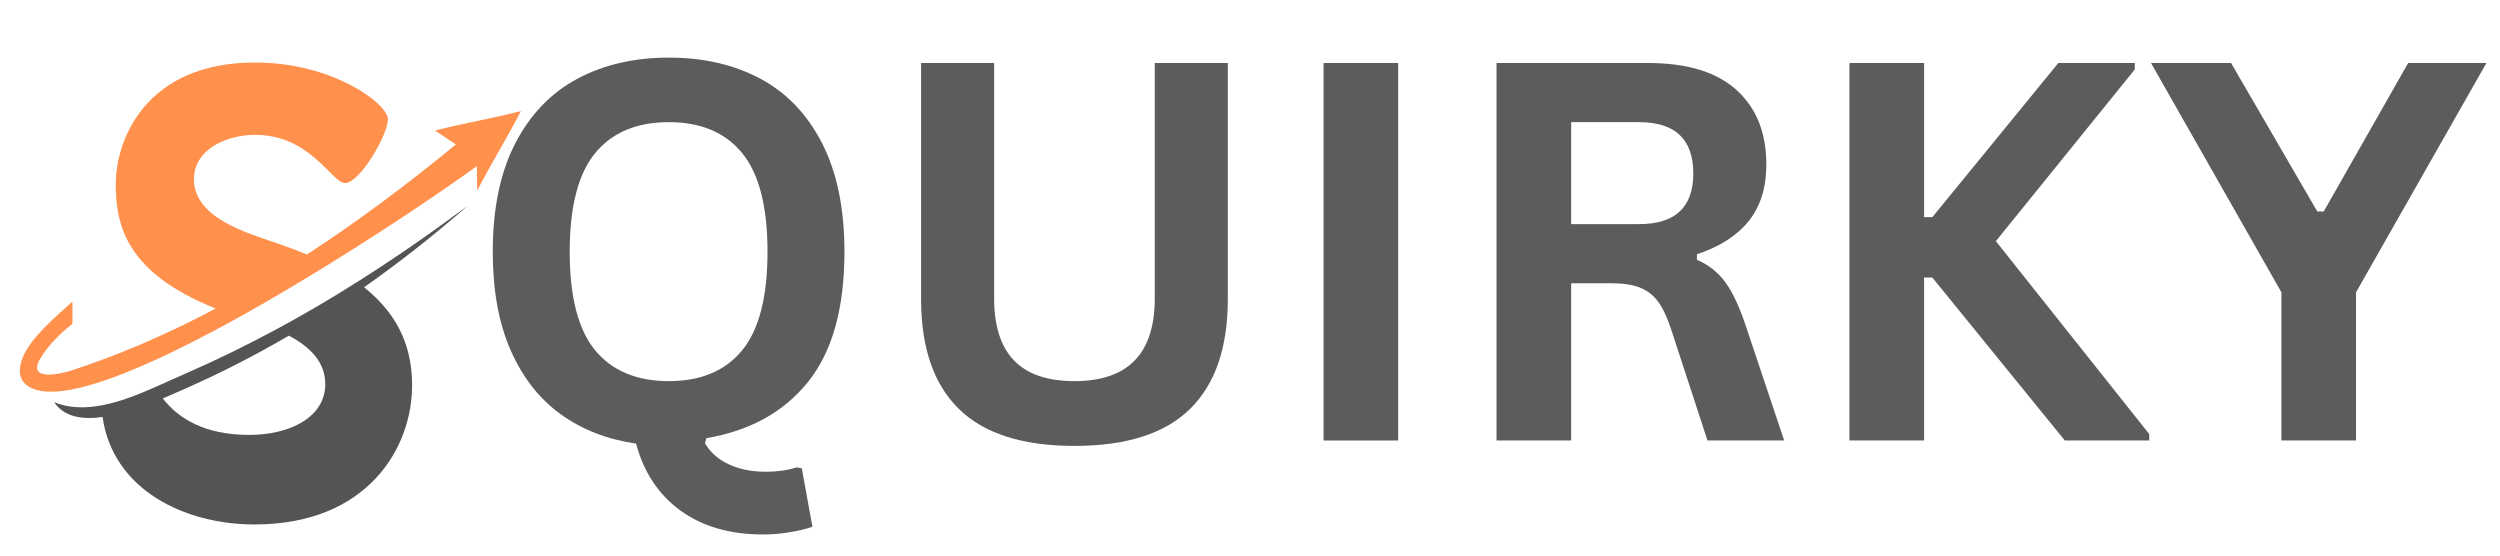
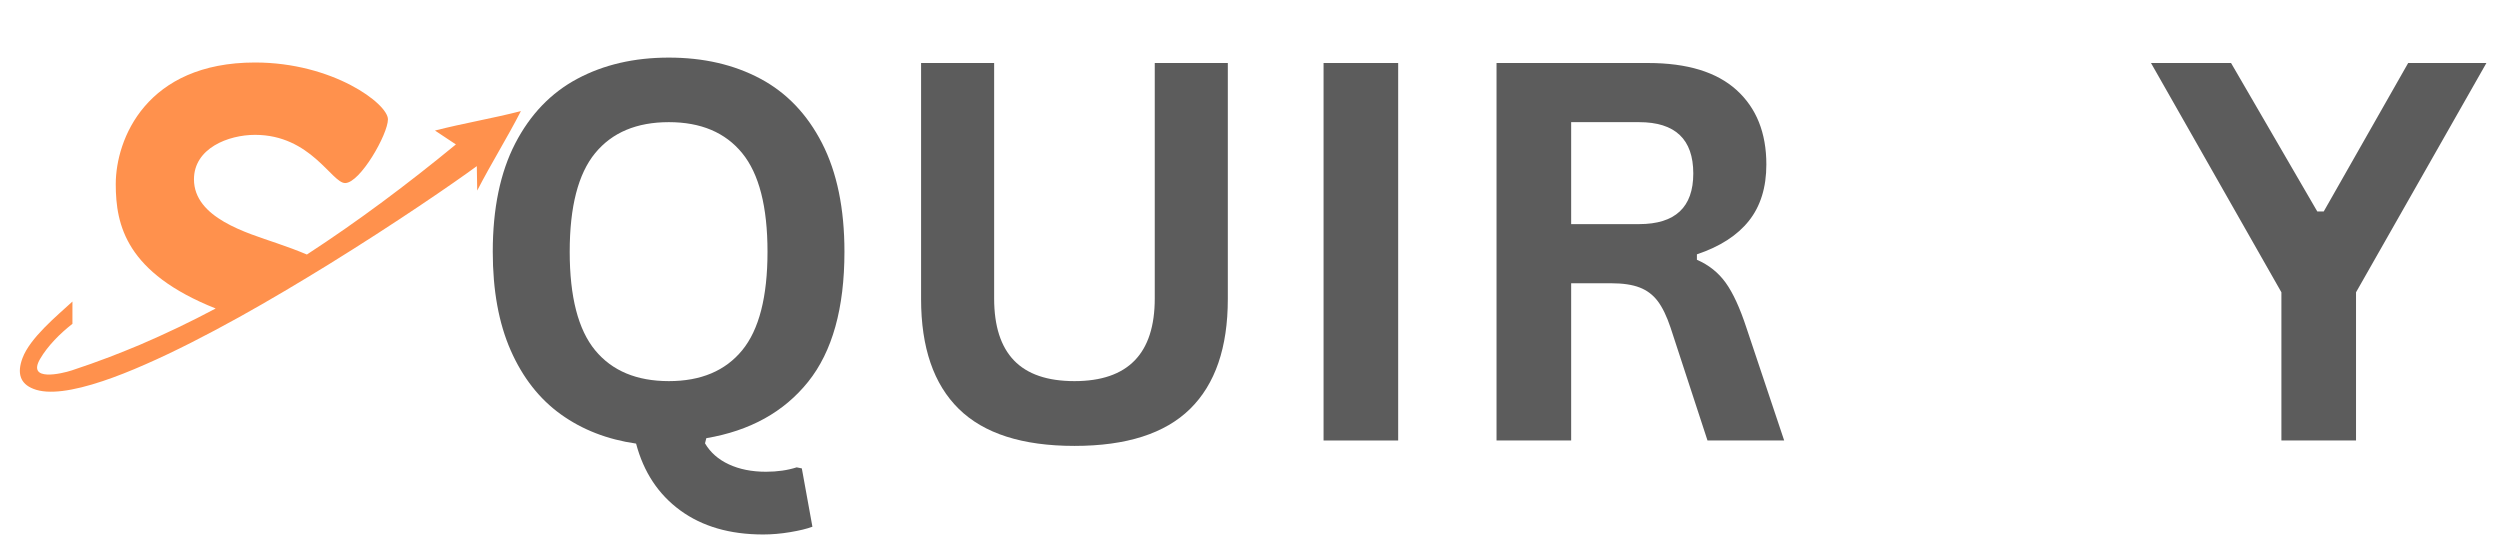
<svg xmlns="http://www.w3.org/2000/svg" version="1.0" preserveAspectRatio="xMidYMid meet" height="400" viewBox="0 0 1350 300" zoomAndPan="magnify" width="1800">
  <defs>
    <filter id="e992b79013" height="100%" width="100%" y="0%" x="0%">
      <feColorMatrix color-interpolation-filters="sRGB" values="0 0 0 0 1 0 0 0 0 1 0 0 0 0 1 0 0 0 1 0" />
    </filter>
    <g />
    <clipPath id="f6a4fa5661">
      <path clip-rule="nonzero" d="M 10 33.75 L 281.328 33.75 L 281.328 212 L 10 212 Z M 10 33.75" />
    </clipPath>
    <clipPath id="3a235fb6e6">
-       <path clip-rule="nonzero" d="M 29 111 L 253 111 L 253 283.5 L 29 283.5 Z M 29 111" />
-     </clipPath>
+       </clipPath>
    <mask id="00c0a72b19">
      <g filter="url(#e992b79013)">
        <rect fill-opacity="0.64" height="360" y="-30" fill="#000000" width="1620" x="-135" />
      </g>
    </mask>
    <clipPath id="cdae8441f8">
      <path clip-rule="nonzero" d="M 0.84 0 L 1101 0 L 1101 300 L 0.84 300 Z M 0.84 0" />
    </clipPath>
    <clipPath id="fb13c45dfc">
      <rect height="300" y="0" width="1101" x="0" />
    </clipPath>
    <clipPath id="8e3e41a870">
      <rect height="300" y="0" width="1101" x="0" />
    </clipPath>
  </defs>
  <rect fill-opacity="1" height="360" y="-30" fill="#ffffff" width="1620" x="-135" />
  <rect fill-opacity="1" height="360" y="-30" fill="#ffffff" width="1620" x="-135" />
  <g clip-path="url(#f6a4fa5661)">
    <path fill-rule="evenodd" fill-opacity="1" d="M 62.508 99.426 C 62.508 121.707 68.207 147.363 116.465 166.582 C 103 173.762 89.379 180.258 75.598 186.168 C 70.16 188.441 64.672 190.656 59.18 192.77 C 52.422 195.355 45.664 197.73 38.801 200 C 33.152 201.852 14.461 206.18 21.645 193.824 C 25.762 186.75 32.52 179.992 39.117 174.871 L 39.117 162.836 C 30.566 170.699 16.203 182.473 12.141 193.402 C 9.129 201.48 10.82 207.184 18.055 209.98 C 26.129 213.199 39.277 211.195 55.434 205.809 C 62.559 203.434 70.32 200.371 78.449 196.781 C 94.289 189.863 111.66 180.941 129.188 171.23 C 145.449 162.199 161.812 152.434 177.336 142.879 C 213.555 120.492 244.809 99.004 257.48 89.711 L 257.691 102.91 C 265.238 88.234 273.738 74.719 281.289 59.988 C 266.137 63.895 250.086 66.59 234.883 70.496 L 246.18 77.992 C 220.047 99.48 193.227 119.543 165.723 137.441 C 160.707 135.328 155.215 133.27 149.301 131.262 C 133.41 125.773 104.742 117.695 104.742 96.84 C 104.742 80.051 123.273 72.82 137.738 72.82 C 167.832 72.82 179.129 98.848 186.363 98.848 C 194.441 98.848 209.488 72.5 209.488 64.426 C 209.488 56.031 179.711 33.75 137.738 33.75 C 78.977 33.75 62.508 75.141 62.508 99.426 Z M 62.508 99.426" fill="#ff914d" />
  </g>
  <g clip-path="url(#3a235fb6e6)">
    <path fill-rule="evenodd" fill-opacity="1" d="M 155.953 181.258 C 166.723 186.91 175.645 194.988 175.645 207.395 C 175.645 225.344 156.535 234.848 134.57 234.848 C 110.391 234.848 96.348 225.977 87.902 215.152 C 93.074 212.988 97.668 210.879 101.312 209.293 C 120 201.004 138.16 191.66 155.953 181.258 Z M 54.797 218.902 C 45.93 220.539 37.219 220.488 29.246 217.16 C 34.523 225.184 44.344 226.715 55.379 225.184 C 60.977 264.41 99.465 283.207 137.477 283.207 C 198.508 283.207 222.527 241.816 222.527 208.238 C 222.527 190.289 217.195 171.598 196.605 155.125 C 215.719 141.664 234.355 127.039 252.465 111.199 C 233.297 125.457 213.555 139.234 192.859 152.273 C 178.707 161.25 164.086 169.855 148.934 177.984 C 133.199 186.434 116.938 194.457 99.887 201.852 C 94.871 204.016 89.484 206.547 83.836 209.031 C 74.492 213.148 64.512 217.109 54.797 218.902 Z M 54.797 218.902" fill="#545454" />
  </g>
  <g mask="url(#00c0a72b19)">
    <g transform="matrix(1, 0, 0, 1, 249, 0)">
      <g clip-path="url(#8e3e41a870)">
        <g clip-path="url(#cdae8441f8)">
          <g transform="matrix(1, 0, 0, 1, 0, 0)">
            <g clip-path="url(#fb13c45dfc)">
              <g fill-opacity="1" fill="#000000">
                <g transform="translate(1.063, 237.868)">
                  <g>
                    <path d="M 162.016 50.75 C 144.078 50.75 129.18 46.426 117.328 37.781 C 105.473 29.133 97.504 17.098 93.422 1.672 C 77.891 -0.555 64.336 -5.828 52.766 -14.141 C 41.203 -22.461 32.188 -33.969 25.719 -48.656 C 19.258 -63.344 16.031 -81.098 16.031 -101.922 C 16.031 -125.254 20.07 -144.75 28.156 -160.406 C 36.25 -176.07 47.426 -187.711 61.688 -195.328 C 75.957 -202.953 92.438 -206.766 111.125 -206.766 C 129.801 -206.766 146.25 -202.977 160.469 -195.406 C 174.695 -187.832 185.832 -176.191 193.875 -160.484 C 201.914 -144.773 205.938 -125.254 205.938 -101.922 C 205.938 -71.43 199.406 -48.031 186.344 -31.719 C 173.281 -15.406 154.945 -5.25 131.344 -1.25 L 130.641 1.531 C 133.523 6.457 137.82 10.242 143.531 12.891 C 149.25 15.547 155.922 16.875 163.547 16.875 C 169.68 16.875 175.211 16.082 180.141 14.5 L 182.922 15.062 L 188.641 46.562 C 185.672 47.676 181.676 48.648 176.656 49.484 C 171.633 50.328 166.754 50.75 162.016 50.75 Z M 111.125 -32.062 C 128.414 -32.062 141.613 -37.613 150.719 -48.719 C 159.832 -59.832 164.391 -77.566 164.391 -101.922 C 164.391 -126.273 159.832 -144.023 150.719 -155.172 C 141.613 -166.328 128.414 -171.906 111.125 -171.906 C 93.738 -171.906 80.469 -166.328 71.312 -155.172 C 62.156 -144.023 57.578 -126.273 57.578 -101.922 C 57.578 -77.566 62.156 -59.832 71.312 -48.719 C 80.469 -37.613 93.738 -32.062 111.125 -32.062 Z M 111.125 -32.062" />
                  </g>
                </g>
              </g>
              <g fill-opacity="1" fill="#000000">
                <g transform="translate(223.148, 237.868)">
                  <g>
                    <path d="M 108.062 2.922 C 79.988 2.922 59.164 -3.742 45.594 -17.078 C 32.02 -30.422 25.234 -50.195 25.234 -76.406 L 25.234 -203.844 L 64.688 -203.844 L 64.688 -76.688 C 64.688 -61.812 68.266 -50.656 75.422 -43.219 C 82.586 -35.781 93.469 -32.062 108.062 -32.062 C 136.969 -32.062 151.422 -46.938 151.422 -76.688 L 151.422 -203.844 L 190.875 -203.844 L 190.875 -76.406 C 190.875 -50.195 184.086 -30.422 170.516 -17.078 C 156.941 -3.742 136.125 2.922 108.062 2.922 Z M 108.062 2.922" />
                  </g>
                </g>
              </g>
              <g fill-opacity="1" fill="#000000">
                <g transform="translate(439.237, 237.868)">
                  <g>
                    <path d="M 66.781 0 L 26.484 0 L 26.484 -203.844 L 66.781 -203.844 Z M 66.781 0" />
                  </g>
                </g>
              </g>
              <g fill-opacity="1" fill="#000000">
                <g transform="translate(532.643, 237.868)">
                  <g>
                    <path d="M 26.484 0 L 26.484 -203.844 L 108.328 -203.844 C 129.43 -203.844 145.348 -198.984 156.078 -189.266 C 166.816 -179.555 172.188 -166.148 172.188 -149.047 C 172.188 -136.68 169.051 -126.547 162.781 -118.641 C 156.508 -110.742 147.145 -104.707 134.688 -100.531 L 134.688 -97.594 C 141.102 -94.812 146.285 -90.676 150.234 -85.188 C 154.18 -79.707 157.922 -71.578 161.453 -60.797 L 181.812 0 L 140.406 0 L 120.469 -60.922 C 118.414 -67.055 116.113 -71.82 113.562 -75.219 C 111.008 -78.613 107.754 -81.078 103.797 -82.609 C 99.848 -84.141 94.711 -84.906 88.391 -84.906 L 66.781 -84.906 L 66.781 0 Z M 103.453 -116.844 C 122.973 -116.844 132.734 -125.953 132.734 -144.172 C 132.734 -162.66 122.973 -171.906 103.453 -171.906 L 66.781 -171.906 L 66.781 -116.844 Z M 103.453 -116.844" />
                  </g>
                </g>
              </g>
              <g fill-opacity="1" fill="#000000">
                <g transform="translate(723.22, 237.868)">
                  <g>
-                     <path d="M 26.484 0 L 26.484 -203.844 L 66.781 -203.844 L 66.781 -120.609 L 71.25 -120.609 L 139.281 -203.844 L 180.562 -203.844 L 180.562 -200.359 L 105.547 -107.641 L 188.359 -3.484 L 188.359 0 L 142.781 0 L 71.25 -87.984 L 66.781 -87.984 L 66.781 0 Z M 26.484 0" />
-                   </g>
+                     </g>
                </g>
              </g>
              <g fill-opacity="1" fill="#000000">
                <g transform="translate(911.567, 237.868)">
                  <g>
                    <path d="M 111.688 0 L 71.391 0 L 71.391 -80.031 L 0.969 -203.844 L 44.203 -203.844 L 90.766 -123.672 L 94.25 -123.672 L 139.844 -203.844 L 182.094 -203.844 L 111.688 -80.031 Z M 111.688 0" />
                  </g>
                </g>
              </g>
            </g>
          </g>
        </g>
      </g>
    </g>
  </g>
</svg>